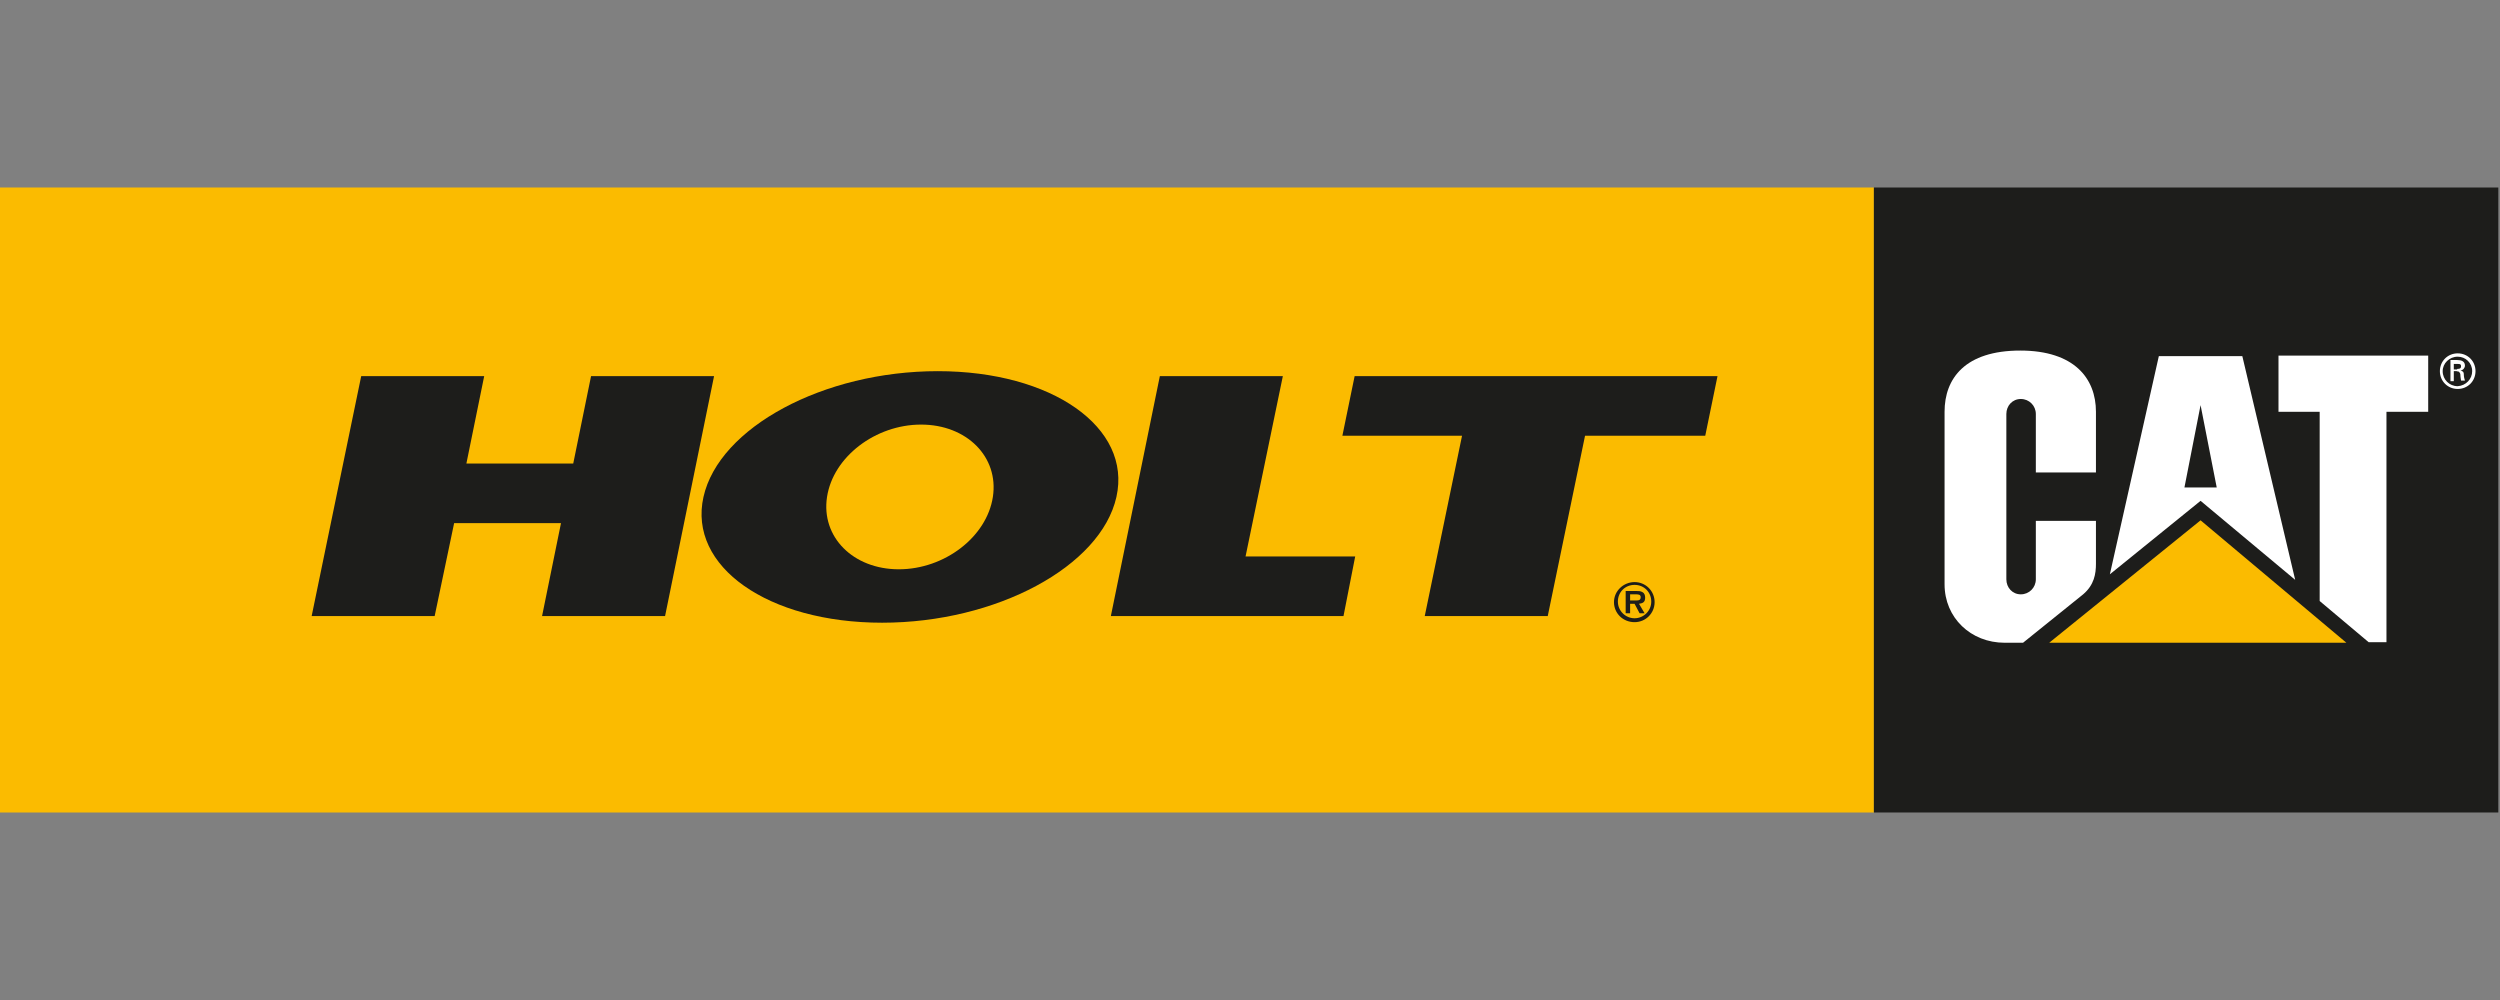
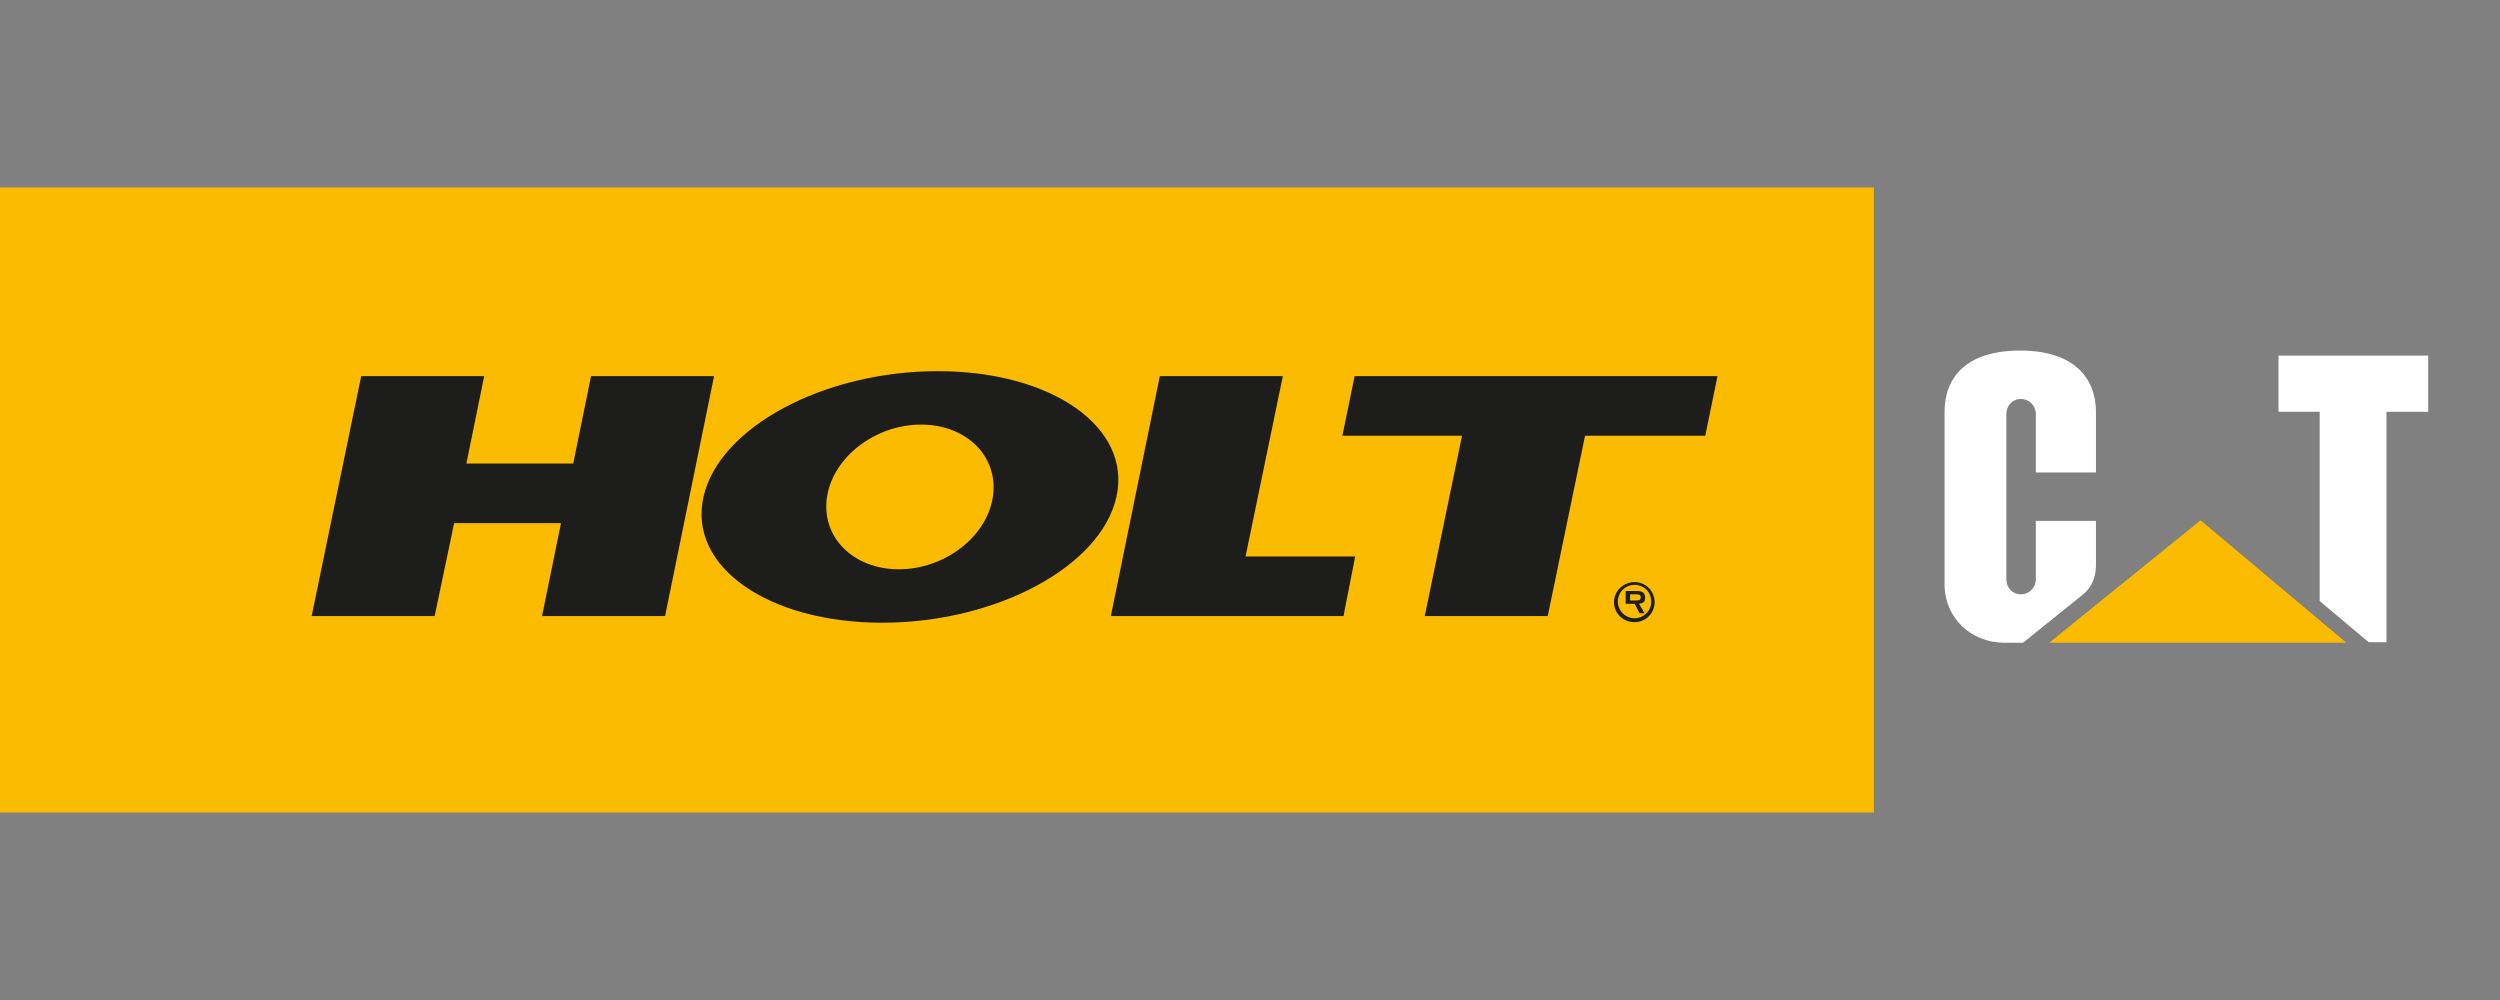
<svg xmlns="http://www.w3.org/2000/svg" width="200" height="80" viewBox="0 0 200 80" fill="none">
  <rect x="0" y="0" width="200" height="80" fill="#808080" stroke="none" />
  <path d="M149.911 15H0V65H149.911V15Z" fill="#FBBB00" />
-   <path d="M199.866 15H149.911V65H199.866V15Z" fill="#1D1D1B" />
  <path d="M166.652 47.547C167.542 46.79 167.676 45.899 167.676 45.098V41.67H162.867V46.344C162.867 47.012 162.333 47.547 161.665 47.547C160.997 47.547 160.508 47.012 160.508 46.344V33.121C160.508 32.453 160.997 31.919 161.665 31.919C162.333 31.919 162.867 32.453 162.867 33.121V37.796H167.676V32.943C167.676 30.271 165.939 28.045 161.621 28.045C157.213 28.045 155.565 30.271 155.565 32.943V46.745C155.565 49.417 157.658 51.42 160.374 51.42H161.843L166.652 47.547Z" fill="white" />
  <path d="M185.574 48.081V32.943H182.279V28.446H194.256V32.943H190.917V51.376H189.492L185.574 48.081Z" fill="white" />
  <path d="M187.711 51.42L176.046 41.625L163.936 51.42H187.711Z" fill="#FBBB00" />
-   <path d="M179.386 28.491H172.707L168.789 45.944L176.046 40.067L183.615 46.389L179.386 28.491ZM174.755 38.998L176.046 32.409L177.338 38.998H174.755Z" fill="white" />
-   <path d="M195.191 29.693C195.191 28.891 195.815 28.268 196.616 28.268C197.418 28.268 198.041 28.891 198.041 29.693C198.041 30.494 197.418 31.117 196.616 31.117C195.815 31.117 195.191 30.494 195.191 29.693ZM197.774 29.693C197.774 29.025 197.239 28.535 196.616 28.535C195.948 28.535 195.414 29.069 195.414 29.693C195.414 30.361 195.948 30.895 196.616 30.895C197.284 30.85 197.774 30.316 197.774 29.693ZM196.304 29.782V30.494H196.037V28.802H196.572C196.883 28.802 197.195 28.891 197.195 29.247C197.195 29.426 197.061 29.604 196.839 29.648C197.061 29.693 197.106 29.782 197.106 29.96C197.106 30.138 197.15 30.316 197.195 30.45H196.883C196.883 30.361 196.839 30.227 196.839 30.138C196.839 30.004 196.839 29.871 196.75 29.782C196.705 29.693 196.616 29.737 196.527 29.693H196.304V29.782ZM196.572 29.515C196.839 29.515 196.883 29.426 196.883 29.292C196.883 29.158 196.839 29.114 196.616 29.114H196.304V29.559H196.572V29.515Z" fill="white" />
  <path d="M47.284 30.093L45.859 37.084H37.311L38.735 30.093H28.896L24.933 49.283H34.773L36.331 41.848H44.88L43.366 49.283H53.206L57.124 30.093H47.284Z" fill="#1D1D1B" />
  <path d="M99.644 44.519L102.627 30.093H92.787L88.869 49.283H107.48L108.415 44.519H99.644Z" fill="#1D1D1B" />
  <path d="M137.4 30.093H108.37L107.391 34.858H116.963L113.98 49.283H123.82L126.803 34.858H136.42L137.4 30.093Z" fill="#1D1D1B" />
  <path d="M89.314 39.755C88.068 45.321 79.697 49.817 70.57 49.817C61.443 49.817 55.031 45.321 56.278 39.755C57.524 34.19 65.895 29.693 75.022 29.693C84.15 29.693 90.561 34.19 89.314 39.755ZM73.686 33.967C70.036 33.967 66.652 36.549 66.162 39.755C65.672 42.961 68.255 45.543 71.906 45.543C75.556 45.543 78.94 42.961 79.43 39.755C79.92 36.549 77.337 33.967 73.686 33.967Z" fill="#1D1D1B" />
-   <path d="M130.766 49.461C130.053 49.461 129.43 48.882 129.43 48.126C129.43 47.369 130.009 46.79 130.766 46.79C131.523 46.79 132.101 47.369 132.101 48.126C132.101 48.882 131.478 49.461 130.766 49.461ZM130.766 49.773C131.656 49.773 132.369 49.06 132.369 48.17C132.369 47.28 131.656 46.567 130.766 46.567C129.875 46.567 129.118 47.28 129.118 48.17C129.118 49.06 129.831 49.773 130.766 49.773ZM131.122 48.304C131.434 48.259 131.612 48.17 131.612 47.814C131.612 47.636 131.567 47.458 131.389 47.369C131.255 47.28 131.077 47.28 130.899 47.28H130.053V49.06H130.409V48.304H130.766L131.166 49.06H131.567L131.122 48.304ZM130.409 48.036V47.547H130.855C131.033 47.547 131.255 47.547 131.255 47.769C131.255 47.992 131.122 48.036 130.944 48.036H130.409Z" fill="#1D1D1B" />
+   <path d="M130.766 49.461C130.053 49.461 129.43 48.882 129.43 48.126C129.43 47.369 130.009 46.79 130.766 46.79C131.523 46.79 132.101 47.369 132.101 48.126C132.101 48.882 131.478 49.461 130.766 49.461ZM130.766 49.773C131.656 49.773 132.369 49.06 132.369 48.17C132.369 47.28 131.656 46.567 130.766 46.567C129.875 46.567 129.118 47.28 129.118 48.17C129.118 49.06 129.831 49.773 130.766 49.773ZM131.122 48.304C131.434 48.259 131.612 48.17 131.612 47.814C131.612 47.636 131.567 47.458 131.389 47.369C131.255 47.28 131.077 47.28 130.899 47.28H130.053V49.06V48.304H130.766L131.166 49.06H131.567L131.122 48.304ZM130.409 48.036V47.547H130.855C131.033 47.547 131.255 47.547 131.255 47.769C131.255 47.992 131.122 48.036 130.944 48.036H130.409Z" fill="#1D1D1B" />
</svg>